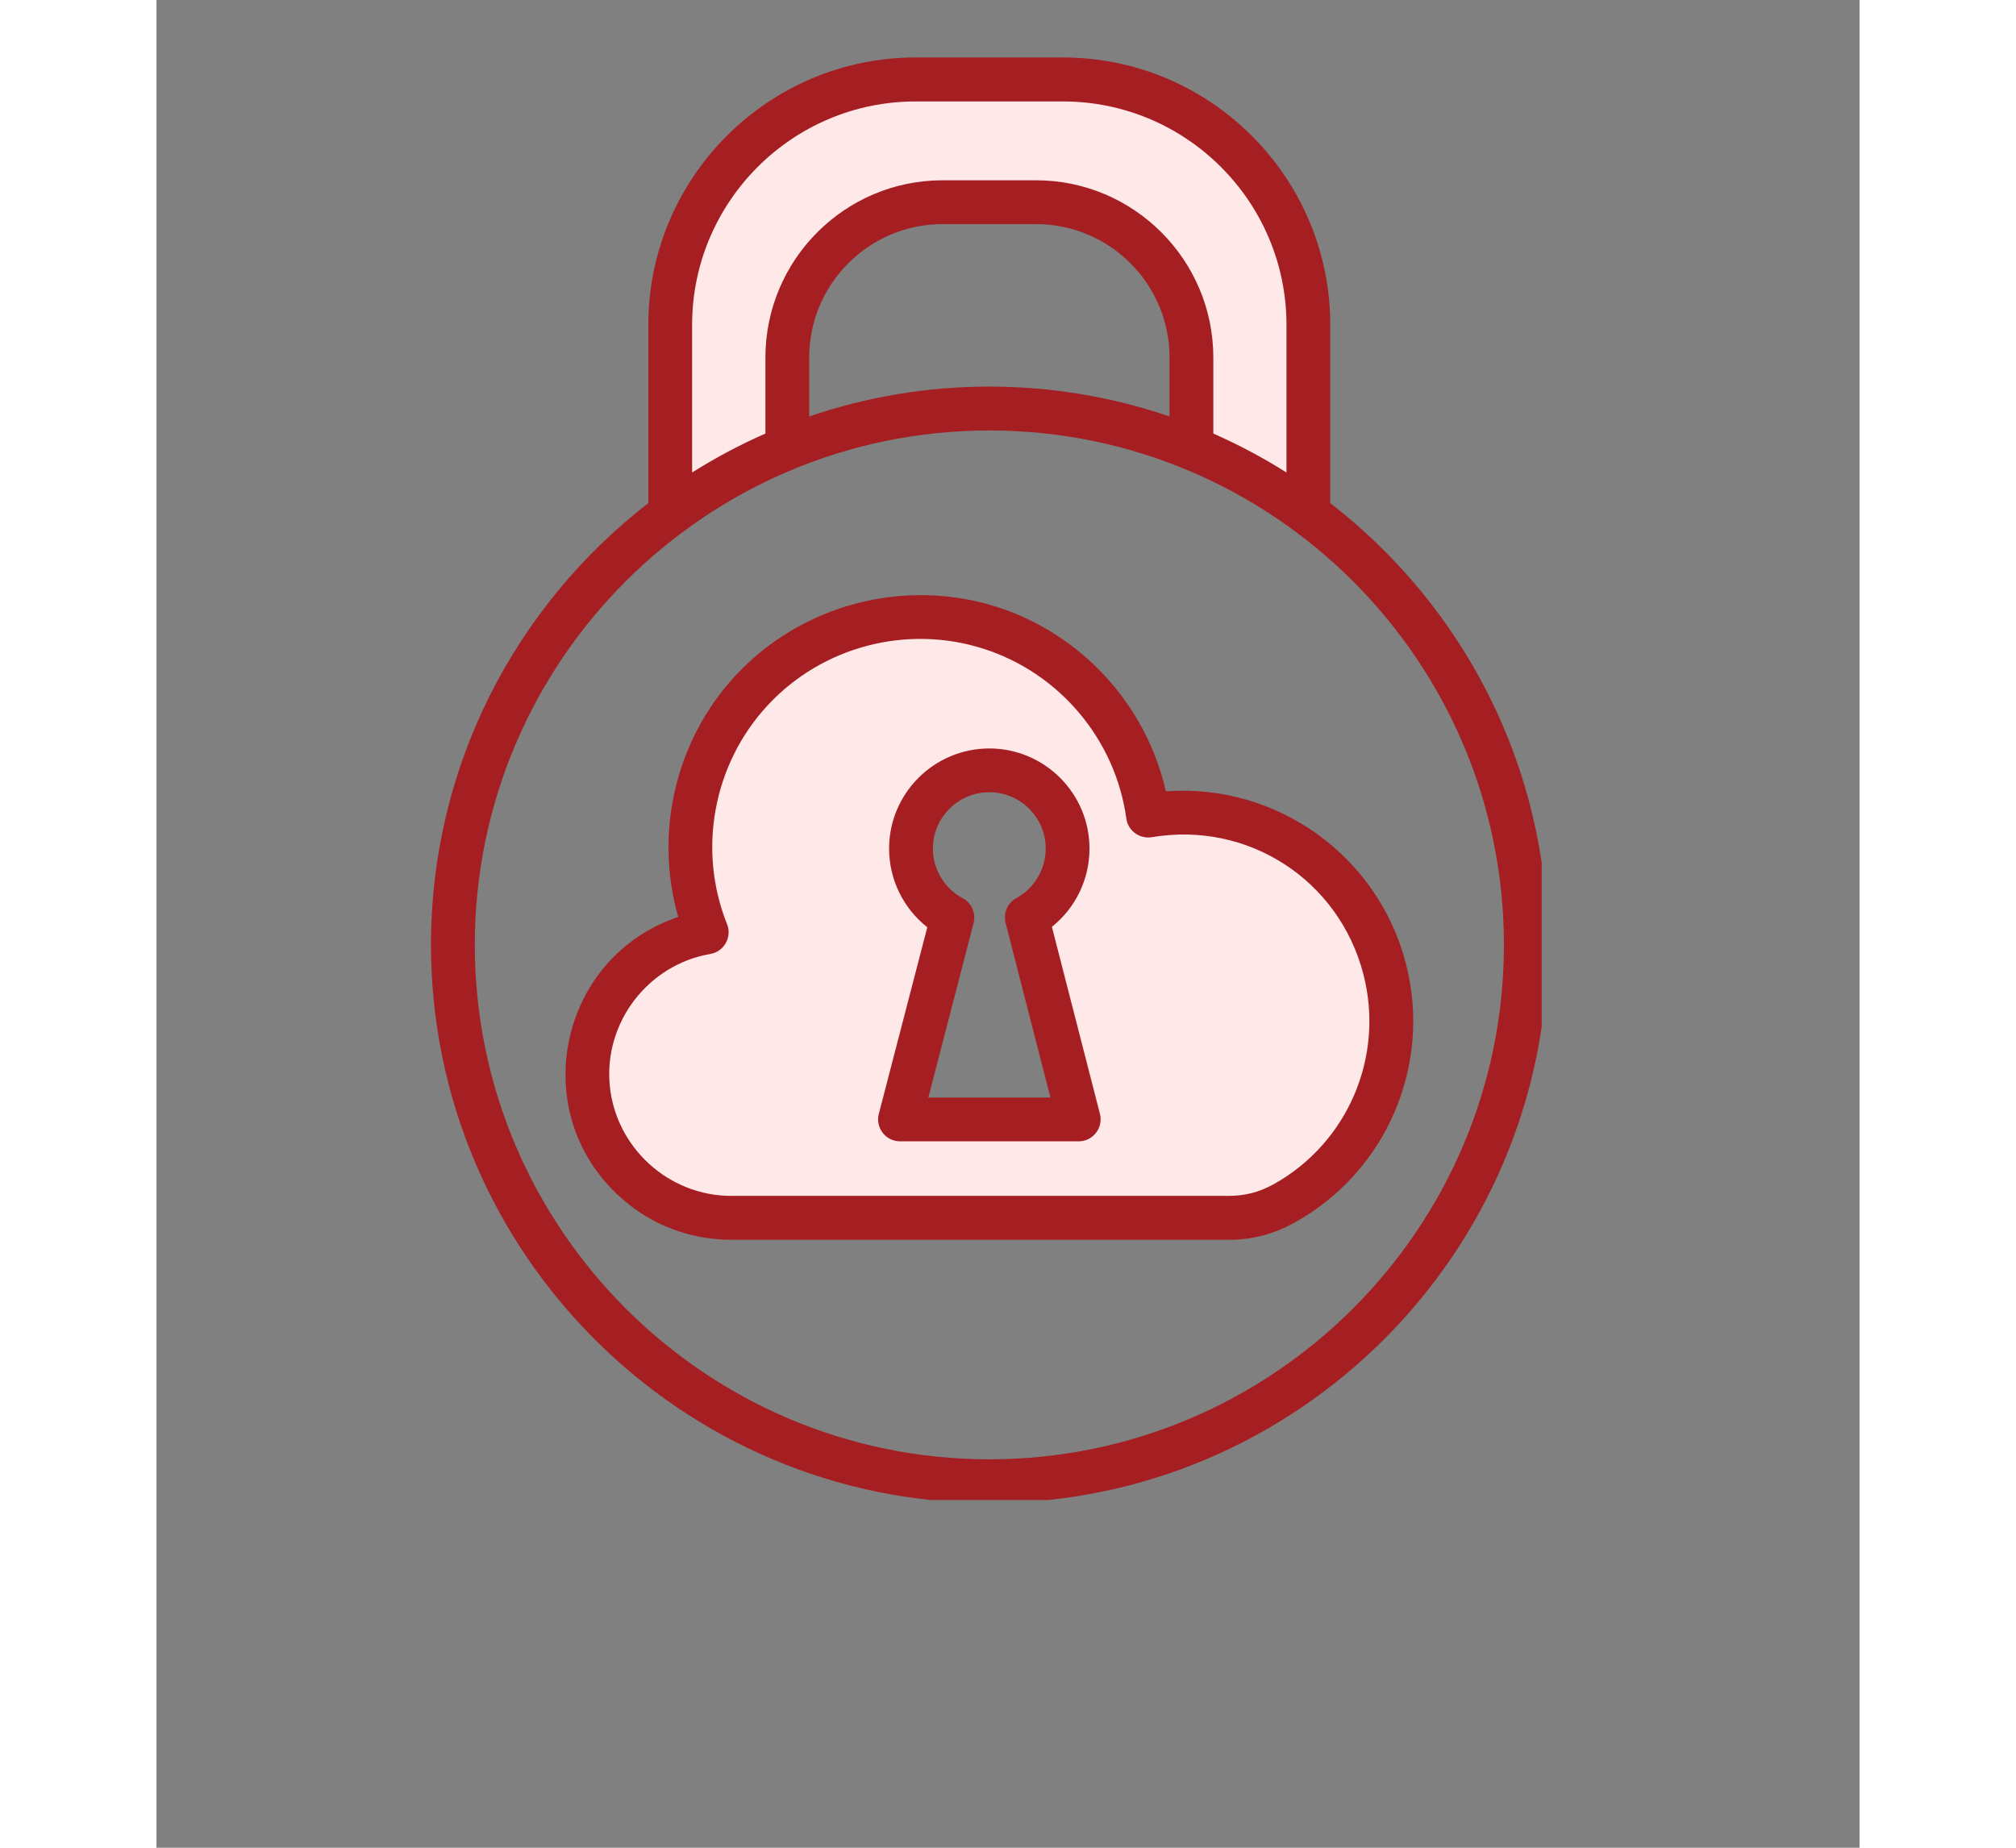
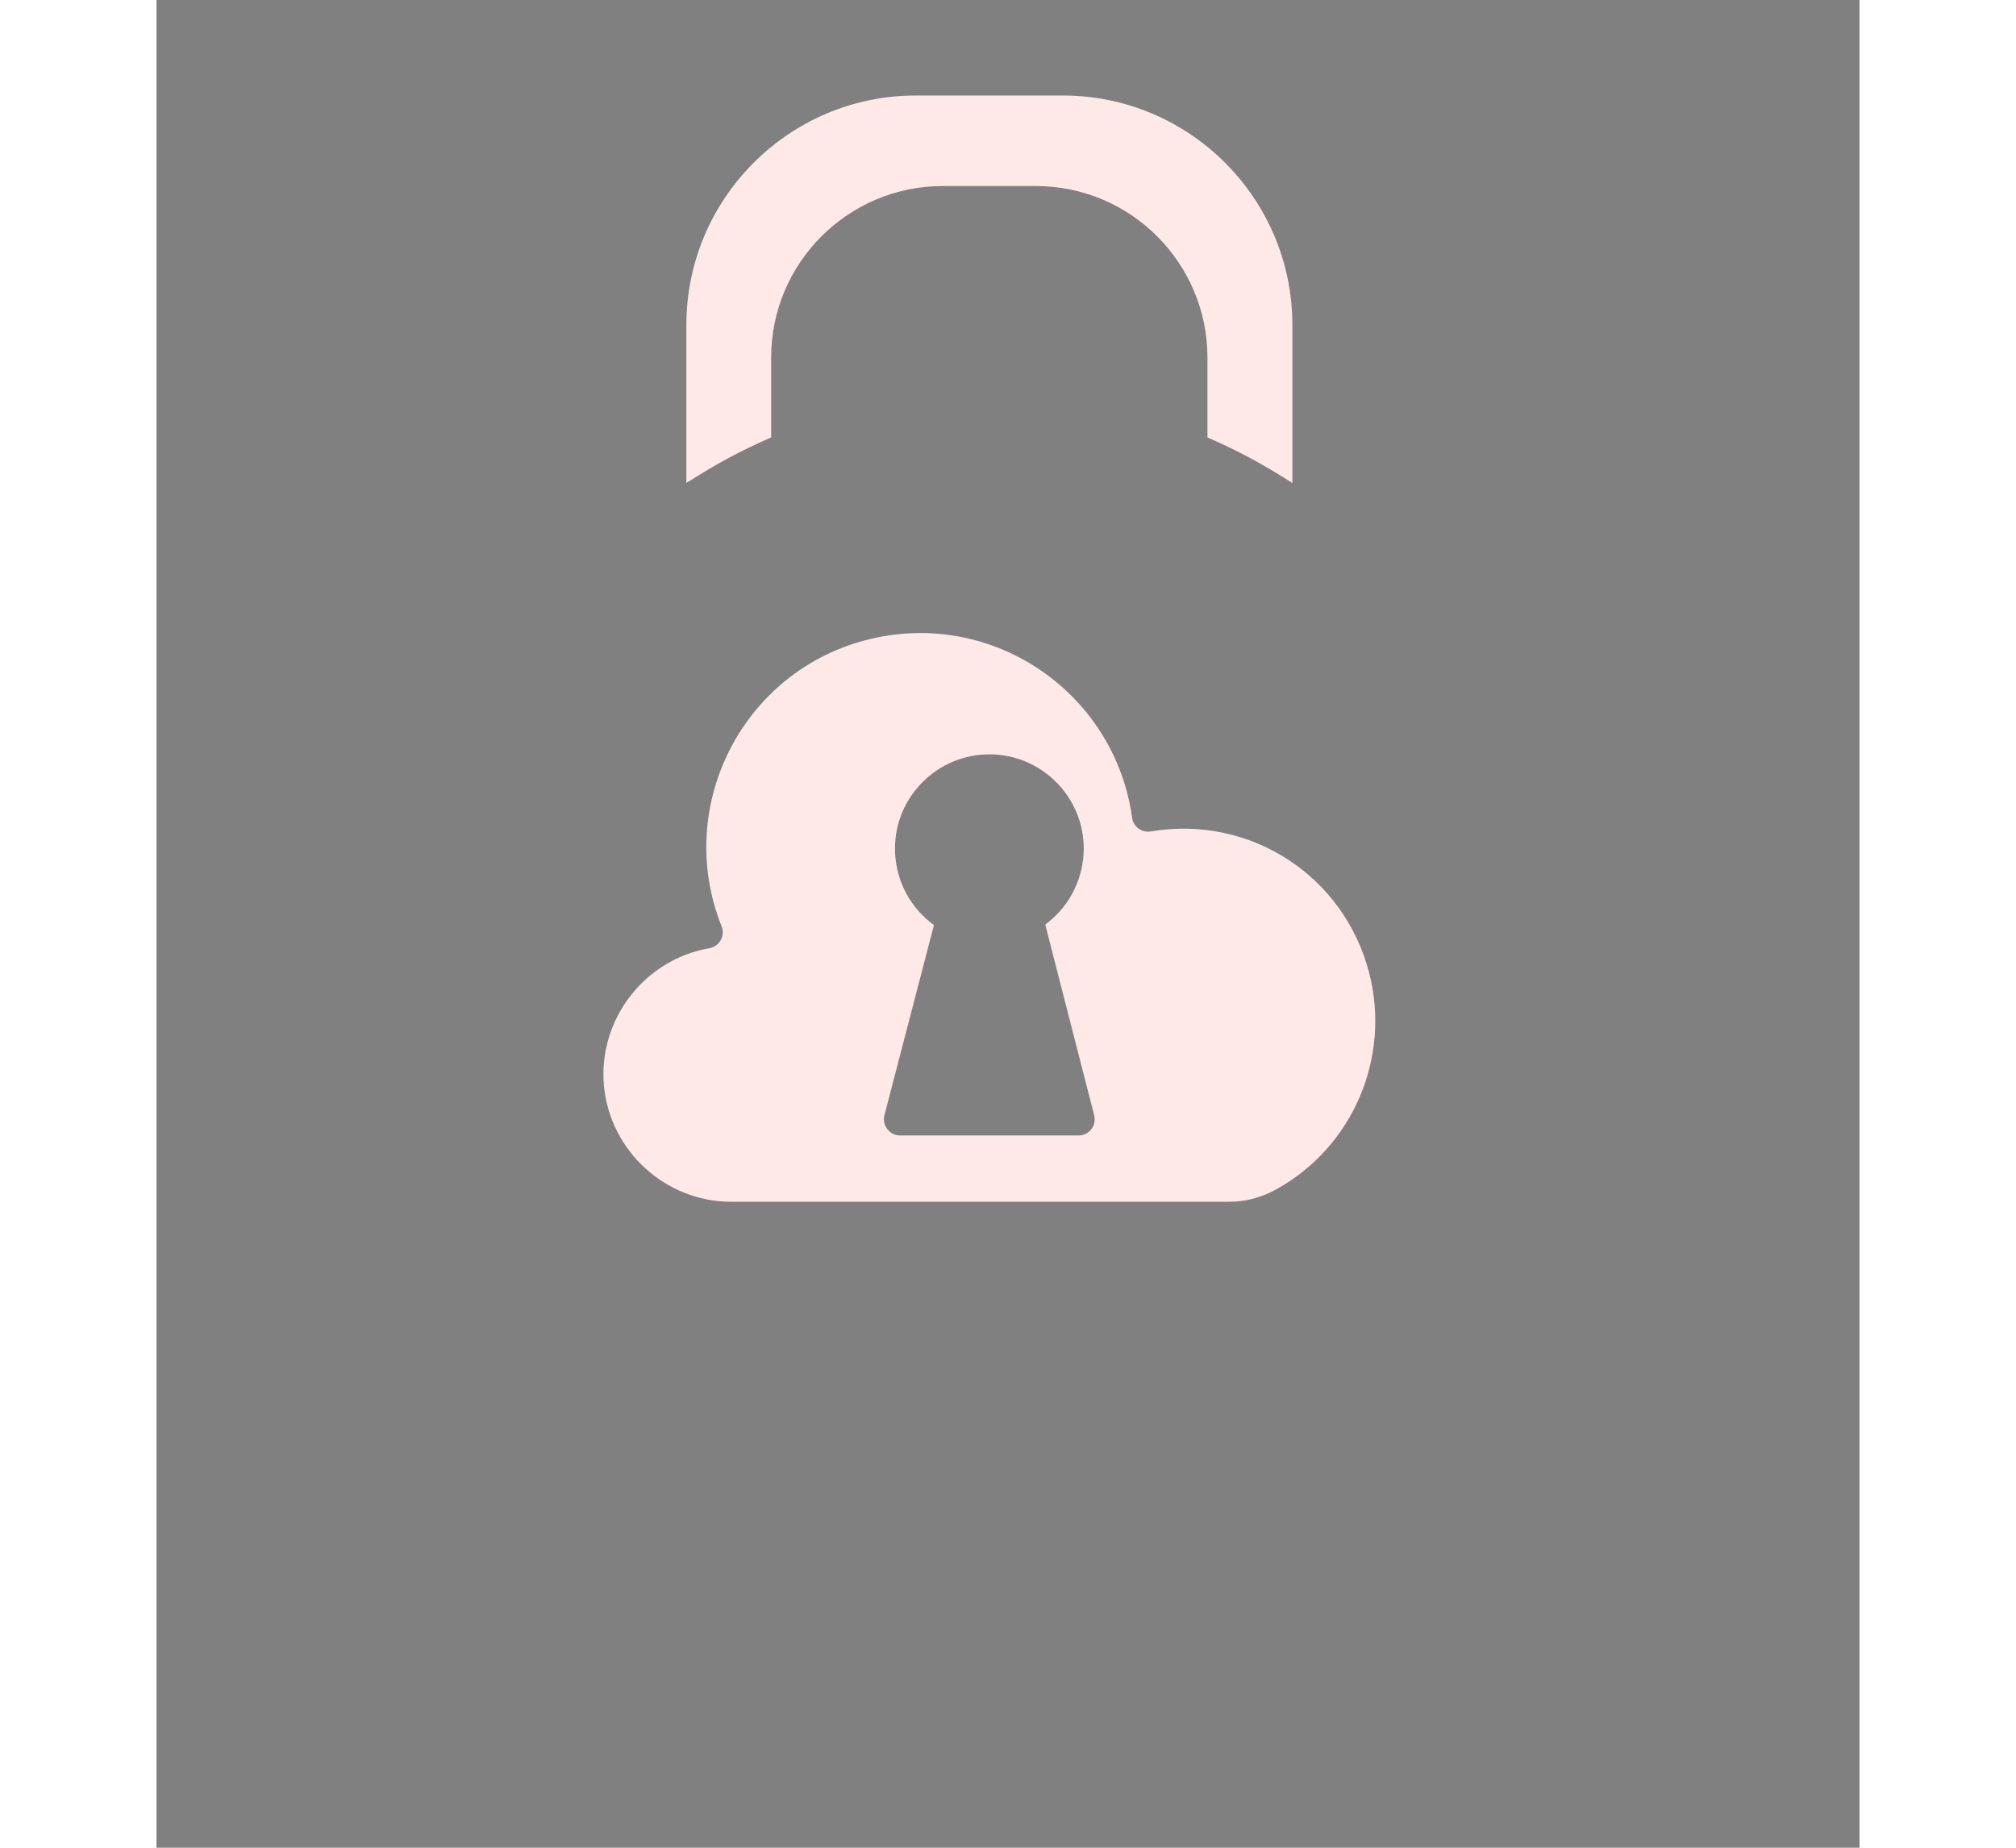
<svg xmlns="http://www.w3.org/2000/svg" width="60" zoomAndPan="magnify" viewBox="0 0 45.12 48.96" height="55" preserveAspectRatio="xMidYMid meet" version="1.0">
  <rect x="0" y="0" width="45.12" height="48.96" fill="#808080" stroke="none" />
  <defs>
    <clipPath id="98ee921757">
-       <path d="M 7.273 1.492 L 36.699 1.492 L 36.699 39.746 L 7.273 39.746 Z M 7.273 1.492 " clip-rule="nonzero" />
-     </clipPath>
+       </clipPath>
  </defs>
  <path fill="#ffe8e8" d="M 16.285 9.477 L 16.285 11.59 C 15.391 11.984 14.852 12.285 14.039 12.797 L 14.039 8.609 C 14.039 5.258 16.766 2.531 20.113 2.531 L 24.016 2.531 C 27.367 2.531 30.094 5.258 30.094 8.609 L 30.094 12.797 C 29.281 12.285 28.738 11.984 27.844 11.59 L 27.844 9.477 C 27.844 6.969 25.809 4.93 23.301 4.93 L 20.828 4.93 C 18.324 4.93 16.285 6.969 16.285 9.477 Z M 14.648 25.125 C 14.914 25.078 15.074 24.797 14.973 24.547 C 13.676 21.305 15.602 17.609 19.094 16.891 C 22.312 16.23 25.402 18.438 25.848 21.668 C 25.879 21.906 26.102 22.07 26.34 22.031 C 28.973 21.586 31.461 23.199 32.129 25.781 C 32.707 28.027 31.699 30.387 29.672 31.512 C 29.262 31.738 28.859 31.844 28.391 31.844 L 15.227 31.844 C 13.488 31.844 12.012 30.496 11.855 28.766 C 11.695 27.023 12.926 25.422 14.648 25.125 Z M 23.625 24.438 C 24.219 23.965 24.566 23.246 24.566 22.484 C 24.566 21.109 23.445 19.988 22.066 19.988 C 20.688 19.988 19.566 21.109 19.566 22.484 C 19.566 23.254 19.914 23.973 20.516 24.449 L 20.598 24.512 L 19.285 29.555 C 19.219 29.82 19.422 30.086 19.699 30.086 L 24.434 30.086 C 24.707 30.086 24.914 29.82 24.844 29.555 L 23.547 24.5 Z M 23.625 24.438 " fill-opacity="1" fill-rule="evenodd" />
  <g clip-path="url(#98ee921757)">
-     <path fill="#a51e22" d="M 20.449 29.082 L 21.648 24.461 C 21.715 24.199 21.598 23.93 21.363 23.801 C 20.875 23.543 20.57 23.035 20.57 22.484 C 20.57 21.664 21.242 20.992 22.066 20.992 C 22.891 20.992 23.559 21.664 23.559 22.484 C 23.559 23.031 23.262 23.535 22.781 23.797 C 22.547 23.926 22.43 24.195 22.496 24.453 L 23.684 29.082 Z M 23.723 24.559 C 24.348 24.059 24.719 23.301 24.719 22.484 C 24.719 21.023 23.527 19.832 22.066 19.832 C 20.602 19.832 19.41 21.023 19.41 22.484 C 19.41 23.309 19.789 24.07 20.422 24.57 L 19.137 29.516 C 19.043 29.883 19.32 30.242 19.699 30.242 L 24.434 30.242 C 24.812 30.242 25.09 29.883 24.996 29.516 Z M 29.598 31.379 C 31.562 30.285 32.539 28 31.977 25.82 C 31.332 23.316 28.918 21.75 26.367 22.184 C 26.043 22.234 25.738 22.012 25.695 21.688 C 25.406 19.59 23.914 17.82 21.891 17.184 C 19.883 16.547 17.641 17.125 16.191 18.691 C 14.75 20.246 14.328 22.52 15.117 24.488 C 15.254 24.828 15.039 25.215 14.676 25.277 C 13.027 25.559 11.855 27.086 12.008 28.75 C 12.16 30.406 13.57 31.688 15.227 31.688 L 28.391 31.688 C 28.836 31.688 29.207 31.594 29.598 31.379 Z M 33.102 25.531 C 32.363 22.672 29.676 20.75 26.742 20.969 C 26.223 18.676 24.504 16.789 22.242 16.074 C 19.793 15.305 17.086 16.02 15.34 17.902 C 13.746 19.621 13.184 22.07 13.824 24.297 C 10.656 25.363 9.793 29.469 12.281 31.715 C 13.117 32.473 14.148 32.852 15.266 32.852 L 28.391 32.852 C 29.035 32.852 29.598 32.703 30.16 32.391 C 32.586 31.043 33.797 28.223 33.102 25.531 Z M 22.066 38.668 C 29.582 38.668 35.699 32.555 35.699 25.035 C 35.699 17.52 29.582 11.406 22.066 11.406 C 14.551 11.406 8.434 17.52 8.434 25.035 C 8.434 32.555 14.551 38.668 22.066 38.668 Z M 26.84 11.035 C 23.75 9.98 20.379 9.98 17.293 11.035 L 17.293 9.477 C 17.293 7.523 18.879 5.938 20.828 5.938 L 23.301 5.938 C 25.254 5.938 26.84 7.523 26.84 9.477 Z M 14.191 8.609 C 14.191 5.344 16.848 2.688 20.113 2.688 L 24.016 2.688 C 27.281 2.688 29.938 5.344 29.938 8.609 L 29.938 12.52 C 29.32 12.129 28.672 11.785 28 11.488 L 28 9.477 C 28 6.883 25.891 4.777 23.301 4.777 L 20.828 4.777 C 18.238 4.777 16.133 6.883 16.133 9.477 L 16.133 11.488 C 15.457 11.785 14.812 12.129 14.191 12.52 Z M 31.098 13.332 L 31.098 8.609 C 31.098 4.703 27.922 1.523 24.016 1.523 L 20.113 1.523 C 16.211 1.523 13.031 4.703 13.031 8.609 L 13.031 13.332 C 9.531 16.039 7.273 20.277 7.273 25.035 C 7.273 33.191 13.91 39.828 22.066 39.828 C 30.223 39.828 36.859 33.191 36.859 25.035 C 36.859 20.277 34.602 16.039 31.098 13.332 Z M 31.098 13.332 " fill-opacity="1" fill-rule="evenodd" />
-   </g>
+     </g>
</svg>